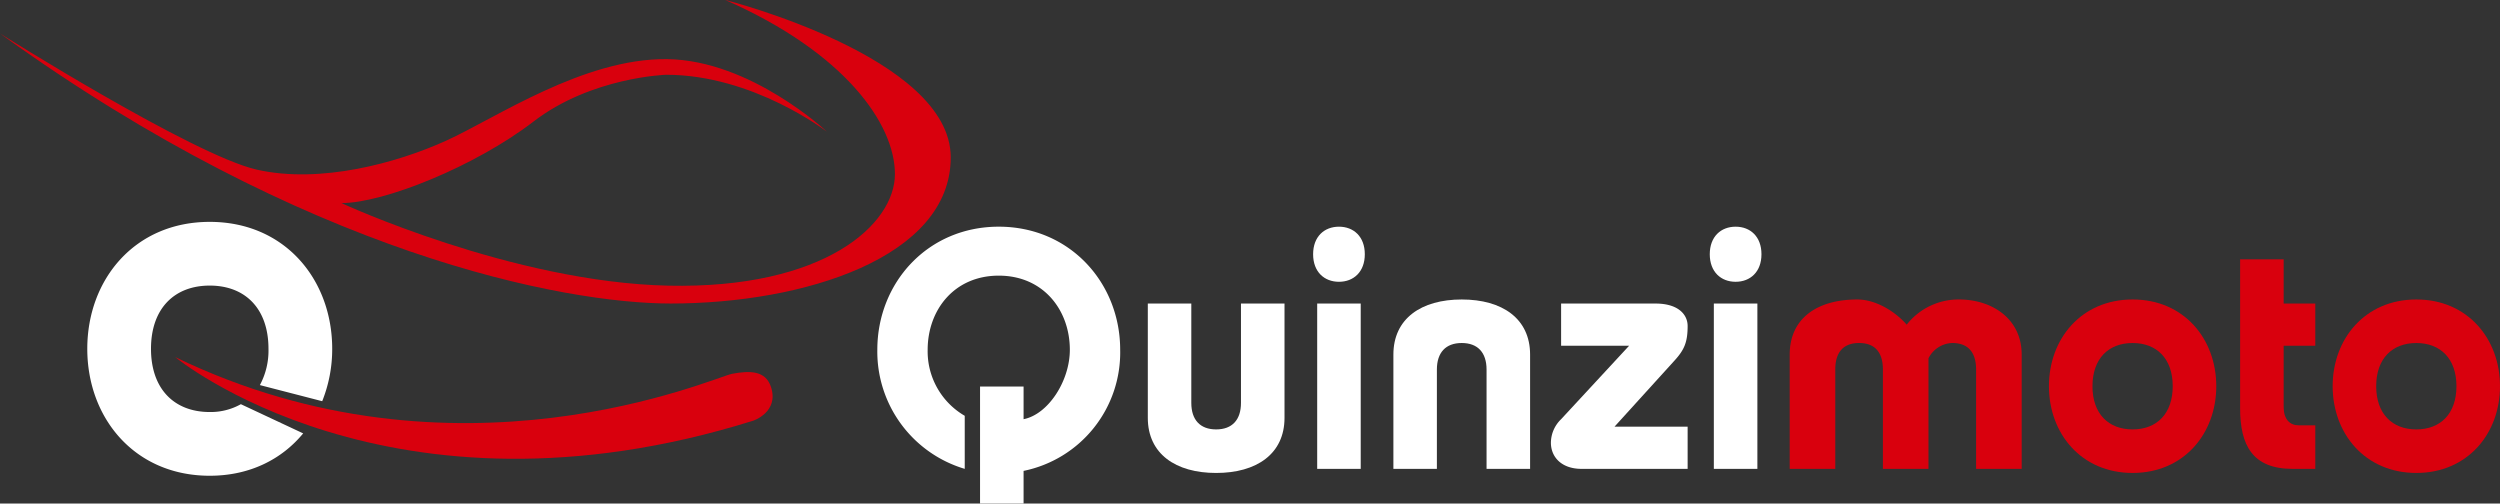
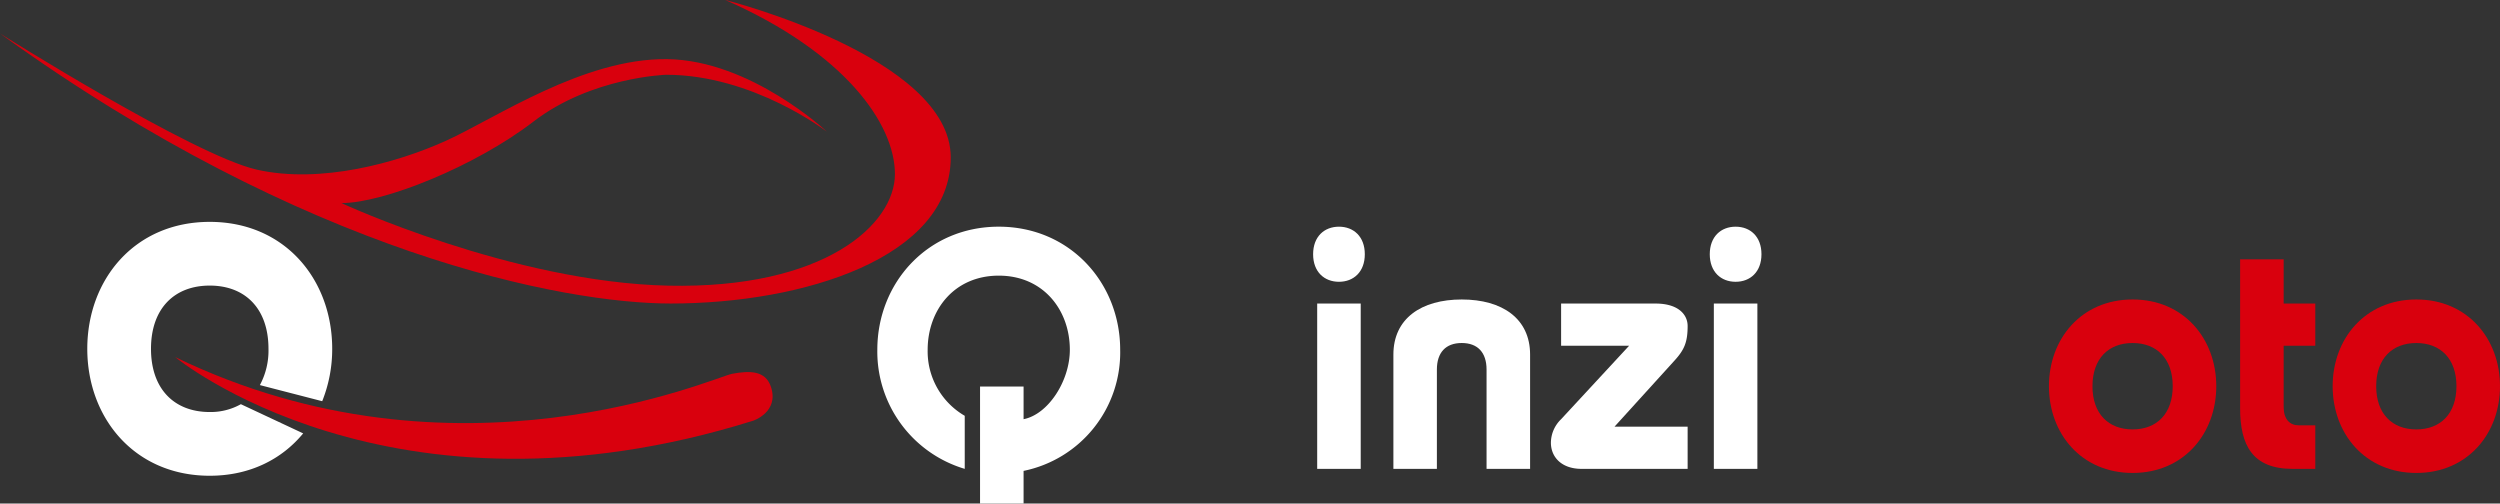
<svg xmlns="http://www.w3.org/2000/svg" id="Livello_1" data-name="Livello 1" viewBox="0 0 566.929 114.191">
  <rect x="0" y="0" width="566.929" height="114.191" fill="#333333" stroke="none" />
  <defs>
    <style>
      .cls-1 {
        fill: #fff;
      }

      .cls-2 {
        fill: #d9000d;
      }
    </style>
  </defs>
  <title>logo quinzimoto bianco</title>
  <g>
    <path class="cls-1" d="M232.119,114.191h-9.873V87.659h9.873v7.4c5.553-1.079,10.49-8.639,10.49-15.736,0-9.024-6.017-16.815-16.12-16.815S210.367,70.3,210.367,79.327a16.892,16.892,0,0,0,8.408,14.966v12.031a27.752,27.752,0,0,1-19.823-27c0-15.2,11.416-27.92,27.537-27.92s27.536,12.725,27.536,27.92a27.4,27.4,0,0,1-21.905,27.461Z" transform="translate(0 0)" />
-     <path class="cls-1" d="M270.155,68.838V91.36c0,3.857,2.006,6.018,5.632,6.018s5.631-2.16,5.631-6.018V68.838h9.873V94.754c0,8.176-6.326,12.5-15.5,12.5s-15.5-4.321-15.5-12.5V68.838Z" transform="translate(0 0)" />
    <path class="cls-1" d="M309.5,57.652c0,4.012-2.545,6.249-5.861,6.249s-5.862-2.238-5.862-6.249,2.545-6.246,5.862-6.246S309.5,53.642,309.5,57.652Zm-10.8,48.672V68.838h9.873v37.486Z" transform="translate(0 0)" />
    <path class="cls-1" d="M315.981,106.324V80.408c0-8.178,6.326-12.495,15.5-12.495s15.5,4.317,15.5,12.495v25.916h-9.873V83.8c0-3.857-2.006-6.016-5.631-6.016s-5.632,2.158-5.632,6.016v22.522Z" transform="translate(0 0)" />
    <path class="cls-1" d="M354.014,68.838h21.443c5.091,0,7.25,2.469,7.25,5.091,0,3.7-.771,5.4-2.931,7.79L366.124,96.76h16.584v9.564H358.642c-4.473,0-6.941-2.622-6.941-5.94a7.491,7.491,0,0,1,2.314-5.321L369.441,78.4H354.014Z" transform="translate(0 0)" />
    <path class="cls-1" d="M399.45,57.652c0,4.012-2.545,6.249-5.861,6.249s-5.862-2.238-5.862-6.249,2.545-6.246,5.862-6.246S399.45,53.642,399.45,57.652Zm-10.8,48.672V68.838h9.873v37.486Z" transform="translate(0 0)" />
  </g>
  <g>
-     <path class="cls-2" d="M405.853,106.324V80.408c0-8.178,6.171-12.495,15.35-12.495,4.011,0,8.408,2.545,11.184,5.707a14.952,14.952,0,0,1,11.879-5.707c7.4,0,14.193,4.317,14.193,12.495v25.916H448.123V83.8c0-3.857-1.774-6.016-5.4-6.016a6.274,6.274,0,0,0-5.4,3.469v25.069H426.989V83.8c0-3.857-1.774-6.016-5.4-6.016s-5.4,2.158-5.4,6.016v22.522Z" transform="translate(0 0)" />
    <path class="cls-2" d="M502.589,87.58c0,10.722-7.328,19.671-18.975,19.671S464.64,98.3,464.64,87.58s7.328-19.667,18.975-19.667S502.589,76.86,502.589,87.58Zm-28.077,0c0,6.249,3.626,9.8,9.1,9.8s9.1-3.548,9.1-9.8-3.626-9.794-9.1-9.794S474.513,81.333,474.513,87.58Z" transform="translate(0 0)" />
    <path class="cls-2" d="M525.042,68.838V78.4h-7.174V92.285c0,2.778,1.389,4.166,3.394,4.166h3.78v9.873h-5.168c-9.1,0-11.879-5.4-11.879-13.73V58.81h9.873V68.838Z" transform="translate(0 0)" />
    <path class="cls-2" d="M566.929,87.58c0,10.722-7.328,19.671-18.975,19.671S528.979,98.3,528.979,87.58s7.328-19.667,18.975-19.667S566.929,76.86,566.929,87.58Zm-28.077,0c0,6.249,3.626,9.8,9.1,9.8s9.1-3.548,9.1-9.8-3.626-9.794-9.1-9.794S538.853,81.333,538.853,87.58Z" transform="translate(0 0)" />
  </g>
  <path class="cls-2" d="M164.482,0S215.6,12.906,215.6,35.68s-33.445,33.149-63.515,33.149C127.832,68.829,69.335,57.7,0,7.591c0,0,43.778,27.582,58.2,30.872s31.884-1.518,43.018-6.579,31.125-18.726,50.1-18.473S187.509,29.86,187.509,29.86s-16.7-12.906-36.439-12.906c0,0-16.954.506-30.113,10.628S87.049,46.055,77.433,46.055c0,0,38.717,17.966,74.143,18.726s51.369-13.918,51.369-25.3S191.558,11.893,164.482,0Z" transform="translate(0 0)" />
  <path class="cls-1" d="M54.623,91.658a14.037,14.037,0,0,1-7.06,1.777c-8.014,0-13.321-5.193-13.321-14.336s5.306-14.336,13.321-14.336S60.884,69.954,60.884,79.1a16.558,16.558,0,0,1-1.949,8.227l14.133,3.653A31.761,31.761,0,0,0,75.334,79.1c0-15.691-10.724-28.786-27.77-28.786S19.794,63.407,19.794,79.1s10.724,28.786,27.77,28.786c9.093,0,16.362-3.748,21.189-9.607Z" transform="translate(0 0)" />
  <path class="cls-2" d="M39.729,80.976S88.314,121.211,170.808,95.4c0,0,5.86-1.922,4.049-7.591-1.218-3.811-4.808-3.8-8.857-3.037S103.5,111.848,39.729,80.976Z" transform="translate(0 0)" />
</svg>